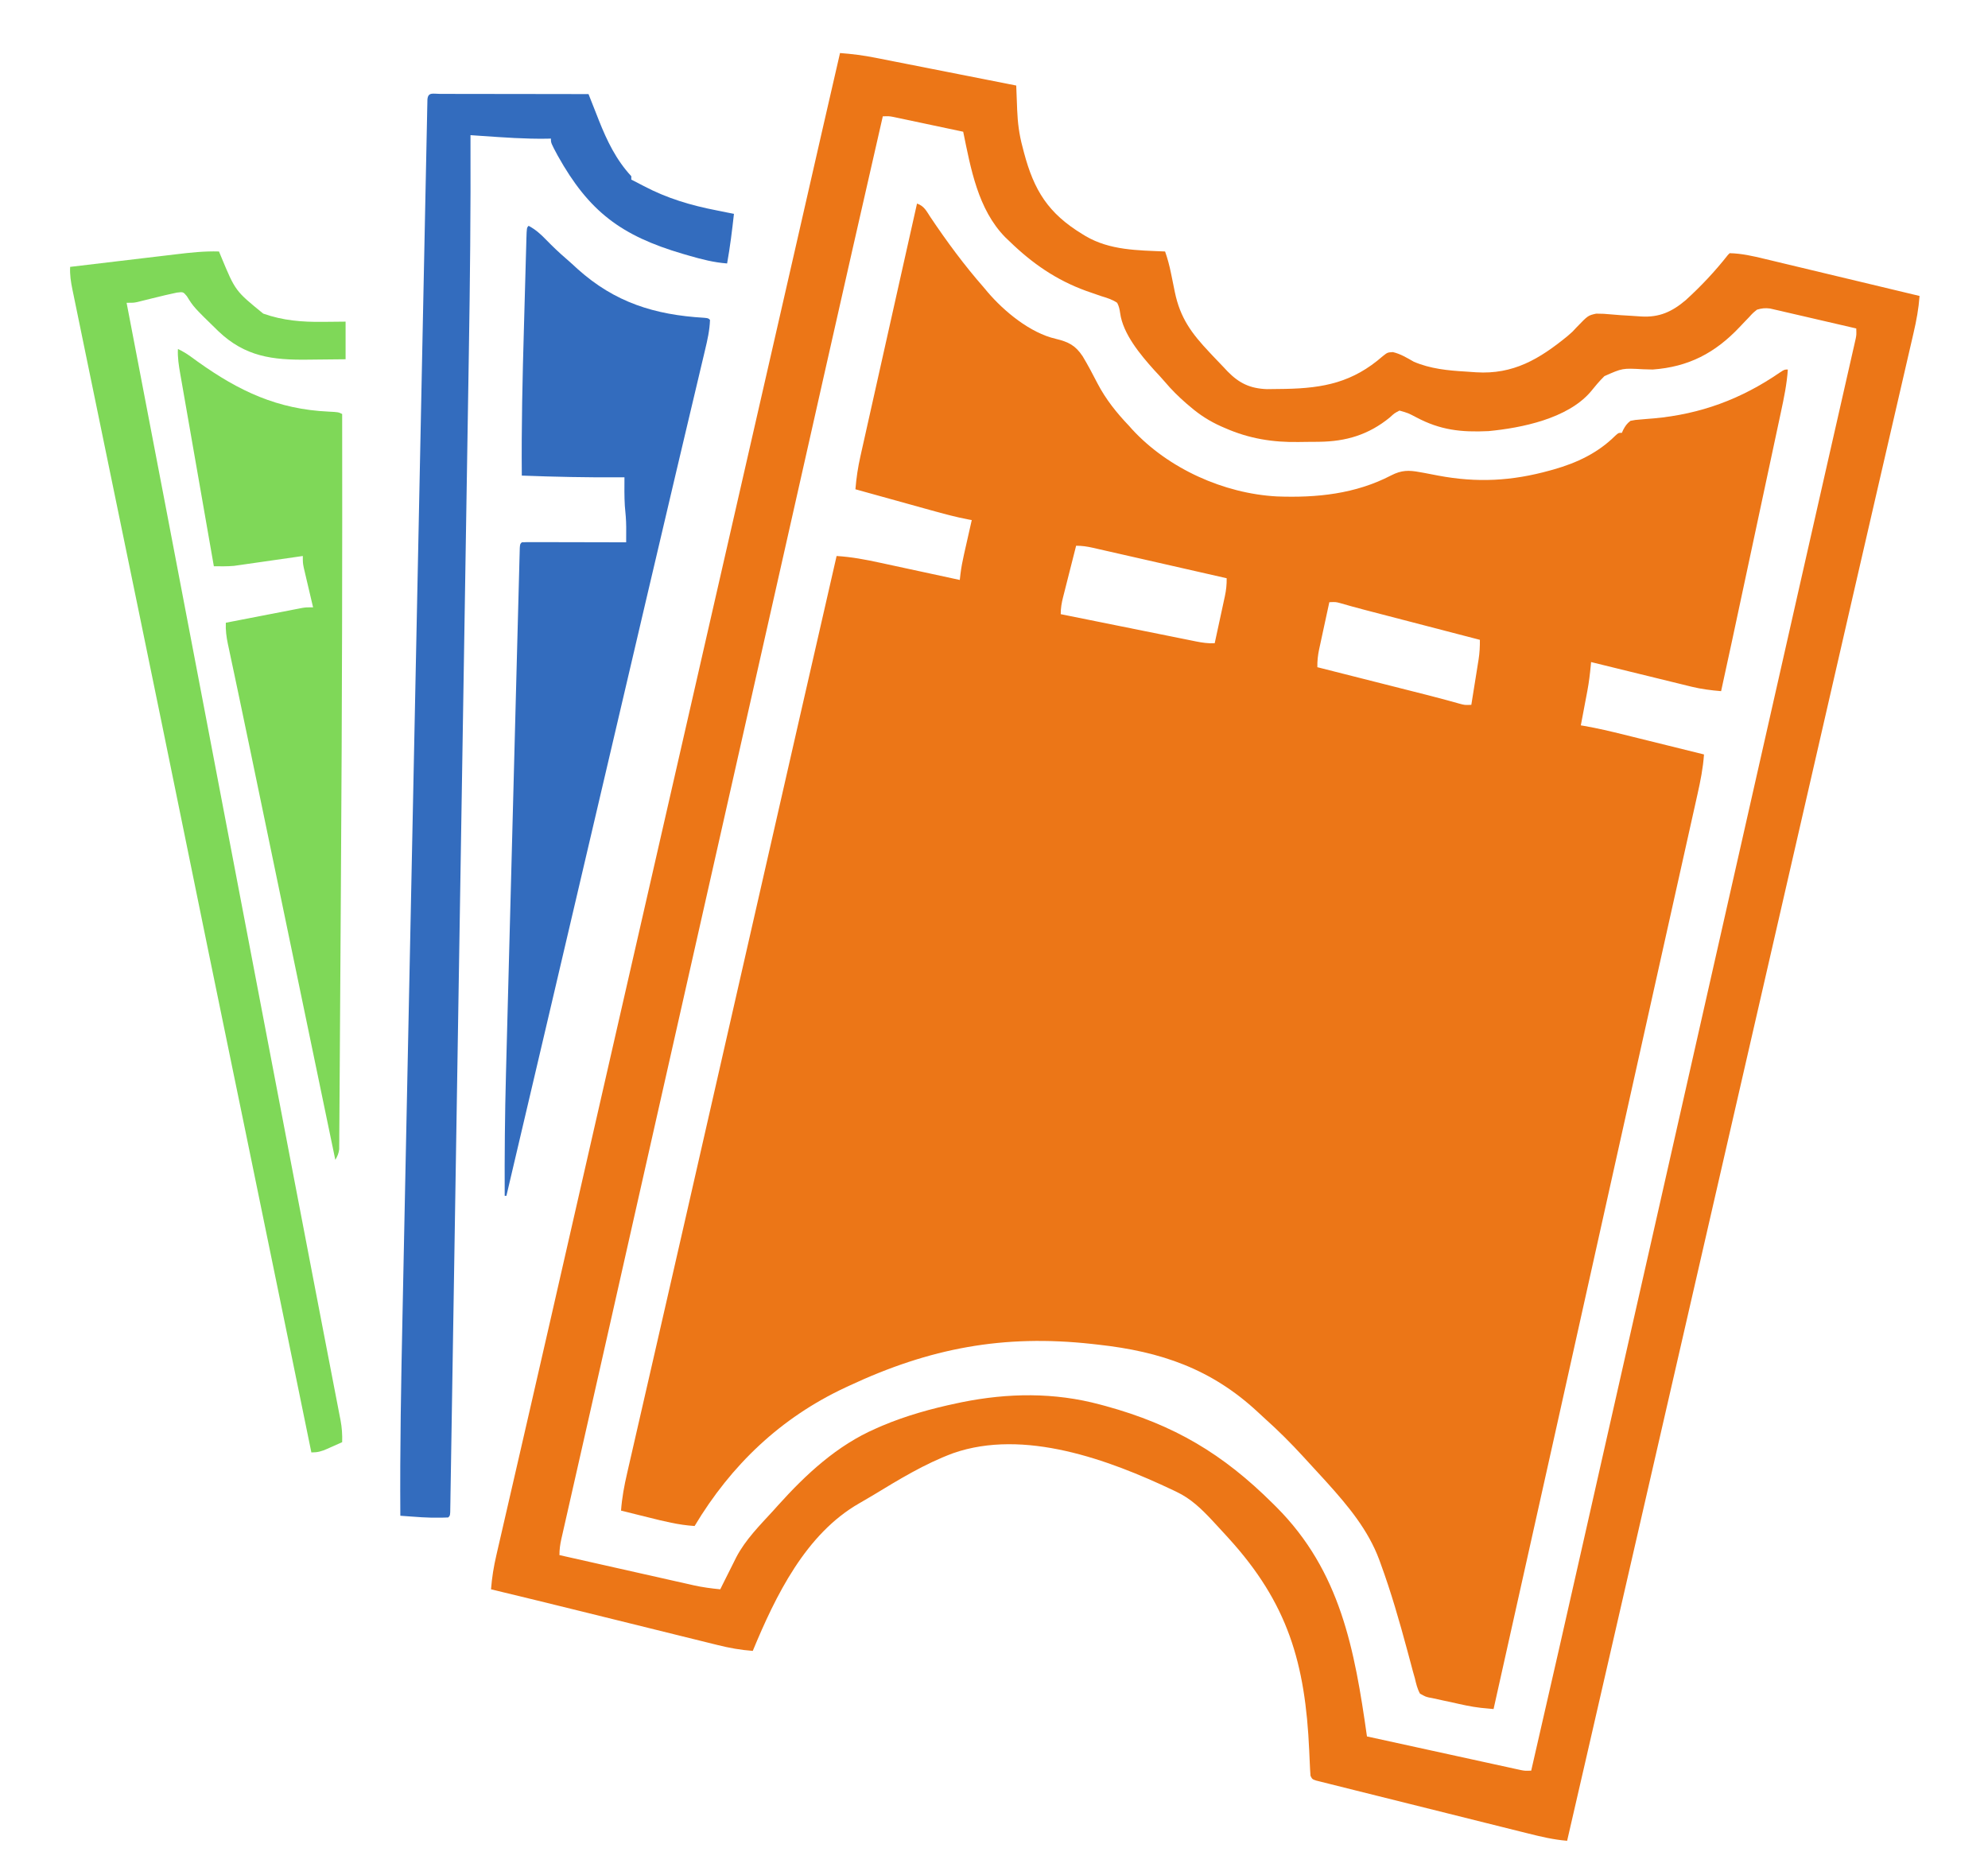
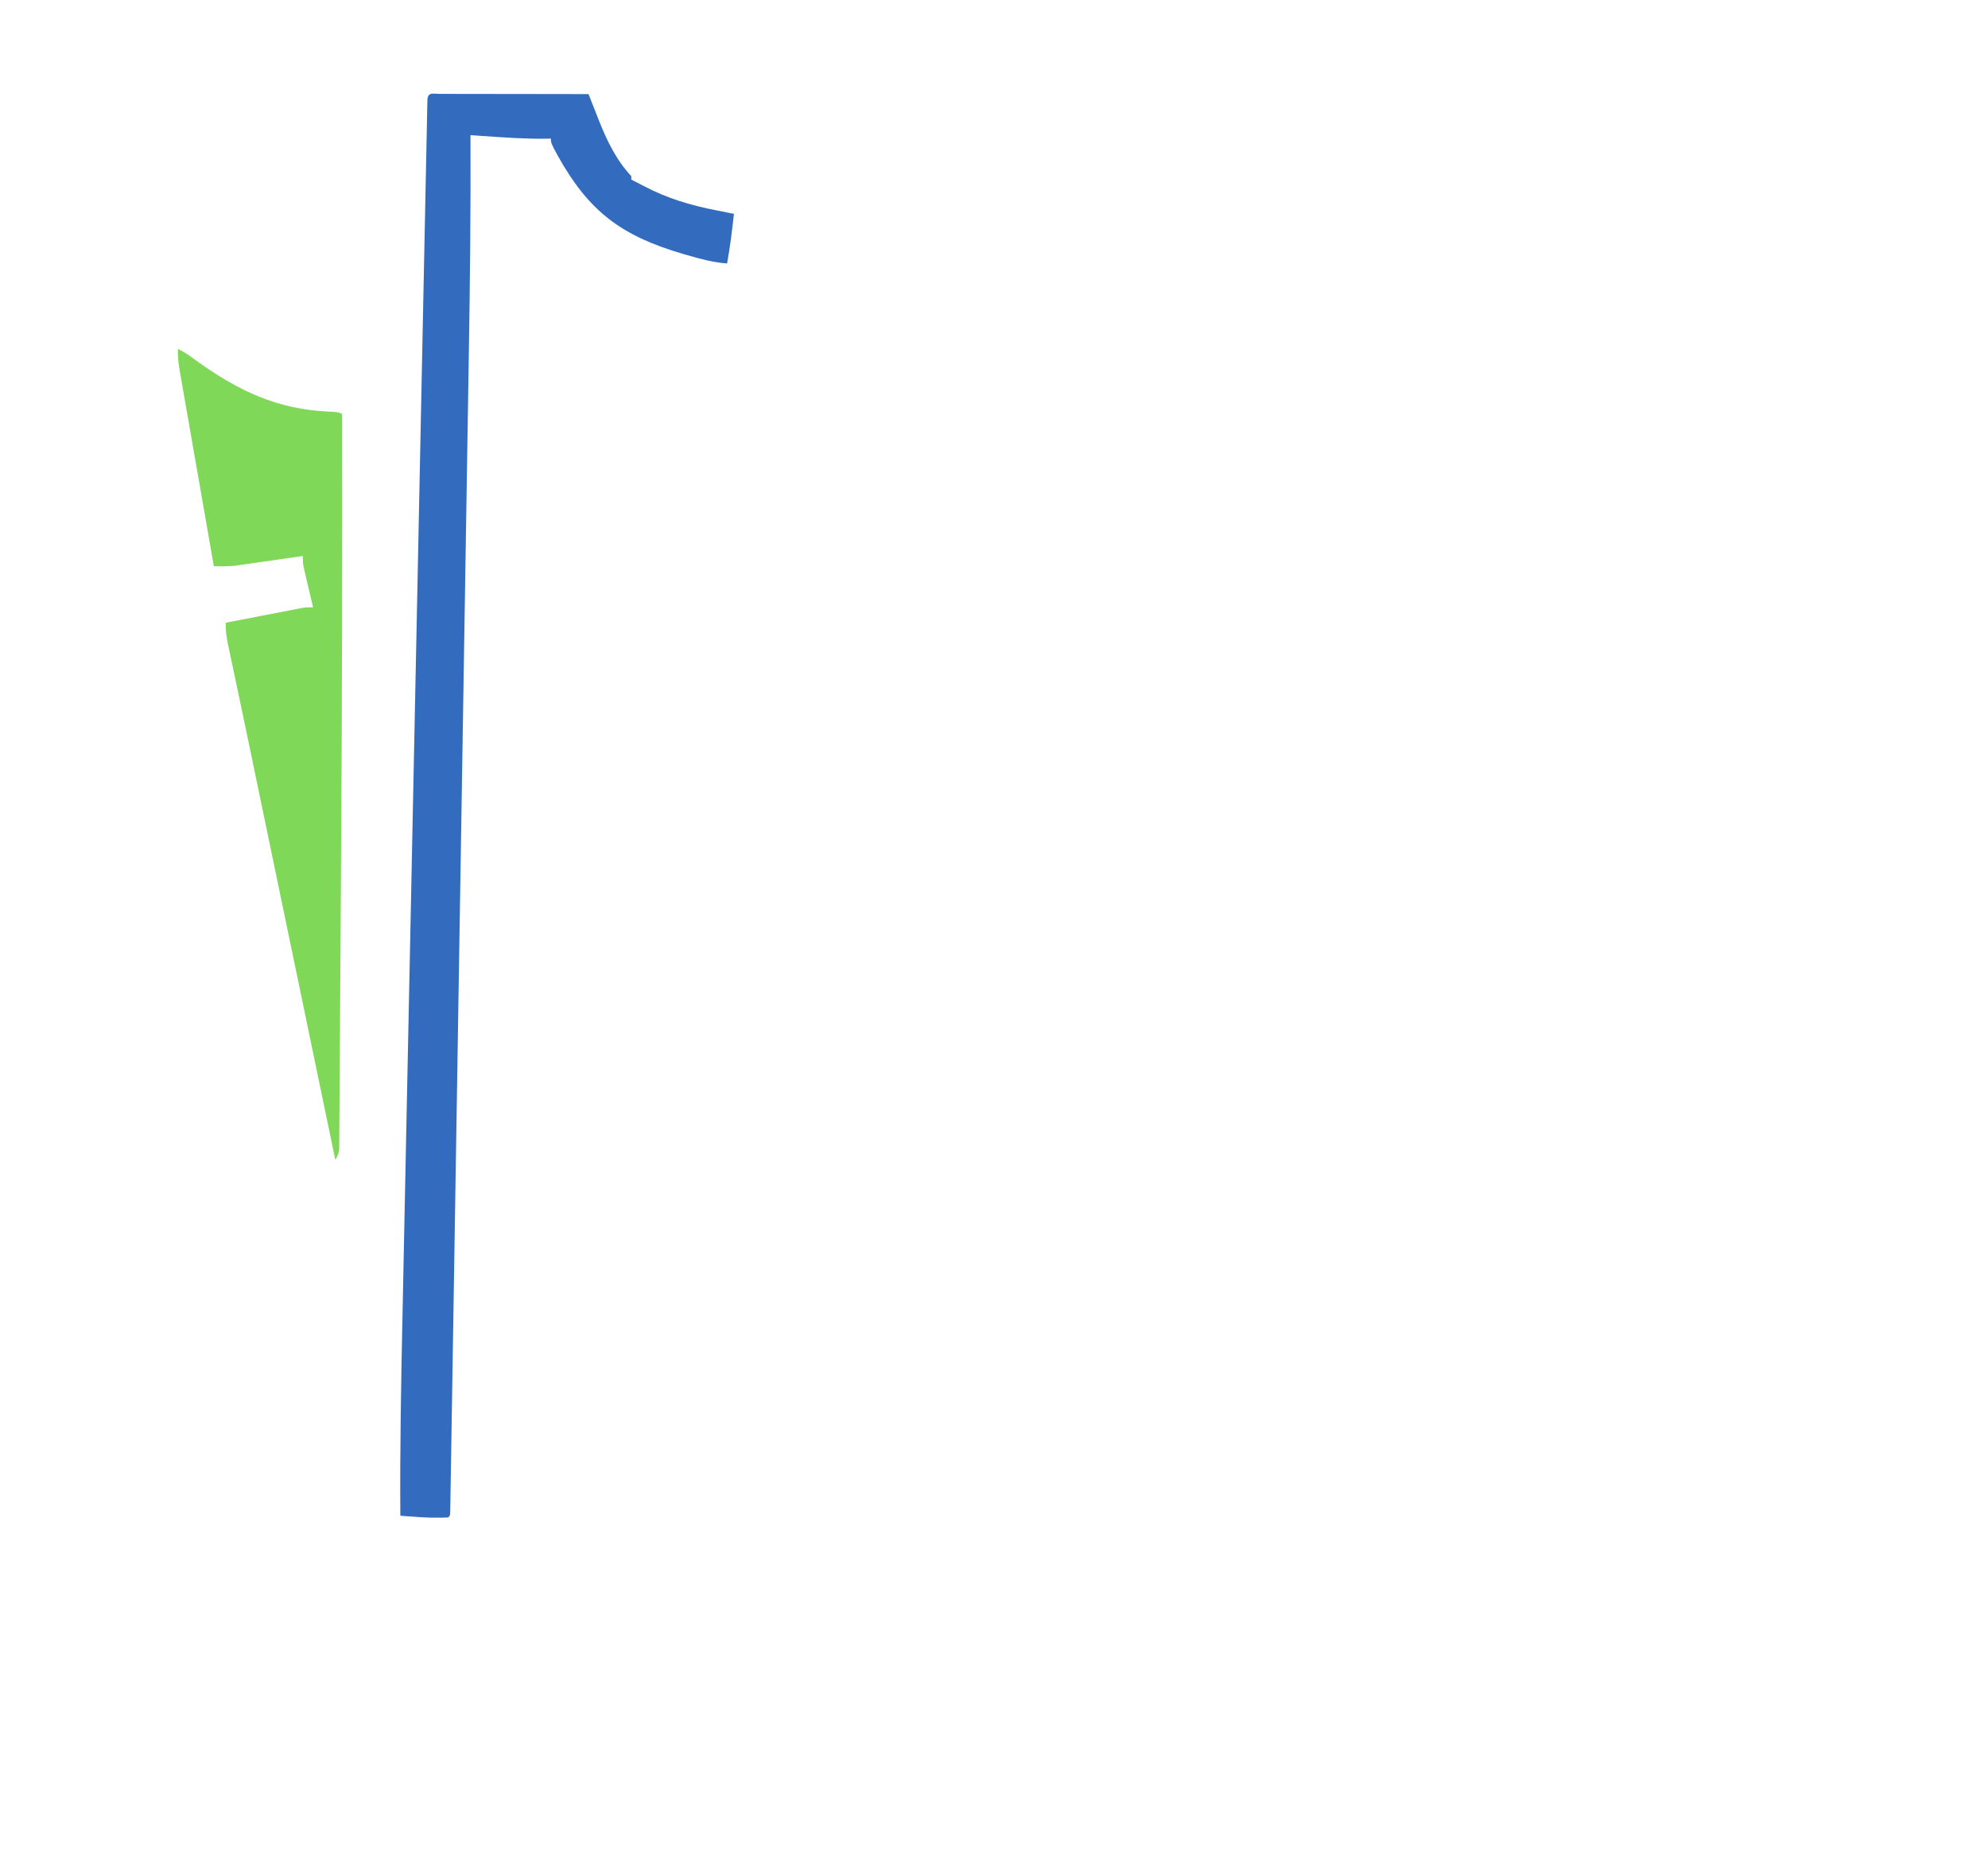
<svg xmlns="http://www.w3.org/2000/svg" version="1.1" width="1162" height="1096">
-   <path d="M0 0 C4.172 1.391 5.505 4.346 7.812 7.875 C17.435 22.206 27.607 36.026 39 49 C39.733 49.879 40.467 50.758 41.223 51.664 C50.911 63.023 66.147 75.631 81.082 79.051 C88.417 80.808 92.553 82.808 96.836 89.285 C99.953 94.483 102.777 99.826 105.544 105.217 C110.416 114.532 116.76 122.423 124 130 C124.566 130.641 125.132 131.281 125.715 131.941 C146.889 154.94 179.373 169.512 210.345 171.18 C233.591 172.06 256.247 169.766 277.198 158.855 C283.218 155.784 287.425 155.751 294 157 C295.284 157.226 295.284 157.226 296.595 157.457 C299.277 157.947 301.95 158.472 304.625 159 C327.439 163.282 347.725 162.195 370 156 C370.71 155.804 371.419 155.608 372.15 155.406 C385.821 151.519 398 145.748 408.145 135.688 C410 134 410 134 412 134 C412.268 133.402 412.536 132.804 412.812 132.188 C414.063 129.883 414.939 128.616 417 127 C419.733 126.448 419.733 126.448 423.039 126.191 C424.251 126.087 425.463 125.982 426.712 125.874 C428.003 125.771 429.294 125.669 430.625 125.562 C457.964 123.079 481.67 114.347 504.453 98.672 C507 97 507 97 509 97 C508.432 105.499 506.73 113.688 504.937 121.999 C504.619 123.49 504.302 124.981 503.985 126.472 C503.128 130.501 502.264 134.528 501.4 138.556 C500.489 142.8 499.585 147.046 498.68 151.291 C496.962 159.347 495.239 167.401 493.513 175.454 C491.568 184.532 489.63 193.611 487.693 202.69 C475.485 259.888 475.485 259.888 470 285 C464.147 284.507 458.524 283.82 452.806 282.418 C452.161 282.262 451.516 282.105 450.851 281.944 C448.761 281.437 446.674 280.92 444.586 280.402 C443.121 280.044 441.655 279.687 440.19 279.33 C436.364 278.398 432.541 277.457 428.718 276.514 C424.804 275.551 420.888 274.595 416.973 273.639 C409.313 271.767 401.656 269.886 394 268 C393.912 268.963 393.912 268.963 393.823 269.946 C393.347 274.975 392.749 279.915 391.809 284.883 C391.586 286.069 391.364 287.255 391.135 288.477 C390.905 289.681 390.675 290.885 390.438 292.125 C390.204 293.368 389.97 294.61 389.729 295.891 C389.156 298.928 388.58 301.964 388 305 C388.627 305.104 389.254 305.208 389.899 305.315 C397.831 306.689 405.608 308.534 413.418 310.477 C414.77 310.81 416.122 311.144 417.474 311.477 C420.994 312.345 424.513 313.218 428.033 314.091 C431.639 314.985 435.246 315.875 438.854 316.766 C445.903 318.507 452.952 320.252 460 322 C459.446 329.952 457.935 337.545 456.183 345.311 C455.886 346.647 455.589 347.983 455.293 349.319 C454.475 353.002 453.65 356.684 452.824 360.365 C451.916 364.417 451.015 368.471 450.114 372.524 C448.518 379.693 446.917 386.862 445.314 394.029 C442.93 404.691 440.552 415.355 438.176 426.019 C435.066 439.978 431.954 453.938 428.839 467.896 C420.885 503.537 412.947 539.181 405.015 574.826 C403.163 583.149 401.311 591.472 399.459 599.795 C399.121 601.315 398.782 602.834 398.444 604.354 C397.937 606.635 397.429 608.916 396.921 611.197 C396.074 615.003 395.228 618.808 394.381 622.614 C386.919 656.147 379.455 689.679 371.988 723.211 C371.837 723.892 371.685 724.572 371.529 725.274 C360.044 776.855 348.533 828.43 337 880 C335.419 879.85 333.838 879.697 332.257 879.544 C330.937 879.417 330.937 879.417 329.59 879.288 C323.748 878.639 318.036 877.305 312.311 876.001 C310.803 875.665 309.291 875.345 307.776 875.042 C305.561 874.597 303.362 874.102 301.16 873.594 C300.485 873.468 299.81 873.343 299.115 873.214 C297.211 872.74 297.211 872.74 294 871 C292.424 868.134 291.73 865.172 291 862 C290.602 860.577 290.199 859.155 289.792 857.735 C289.398 856.264 289.007 854.792 288.617 853.32 C288.173 851.665 287.728 850.01 287.282 848.355 C286.938 847.074 286.938 847.074 286.587 845.767 C281.97 828.635 277.107 811.671 271 795 C270.712 794.208 270.425 793.416 270.128 792.601 C263.74 775.442 252.134 761.467 240 748 C239.548 747.497 239.096 746.994 238.63 746.476 C235.944 743.496 233.226 740.546 230.492 737.61 C228.871 735.861 227.264 734.101 225.656 732.34 C218.59 724.634 211.303 717.339 203.514 710.366 C202.061 709.055 200.63 707.721 199.199 706.387 C172.077 681.148 142.523 671.029 106 667 C104.783 666.863 103.566 666.726 102.312 666.585 C50.494 660.886 7.525 668.951 -39.75 691.062 C-40.453 691.39 -41.157 691.717 -41.882 692.054 C-79.639 709.698 -108.564 737.244 -130 773 C-139.332 772.416 -148.09 770.201 -157.125 767.938 C-158.669 767.556 -160.213 767.175 -161.758 766.795 C-165.507 765.87 -169.254 764.938 -173 764 C-172.457 756.55 -171.142 749.459 -169.453 742.189 C-169.192 741.042 -168.931 739.895 -168.661 738.712 C-167.943 735.563 -167.219 732.414 -166.492 729.266 C-165.714 725.886 -164.942 722.503 -164.17 719.121 C-162.839 713.298 -161.504 707.475 -160.165 701.653 C-158.217 693.176 -156.276 684.699 -154.336 676.22 C-151.447 663.59 -148.554 650.96 -145.659 638.331 C-141.844 621.692 -138.04 605.05 -134.246 588.406 C-133.984 587.258 -133.722 586.109 -133.453 584.925 C-132.151 579.215 -130.85 573.505 -129.549 567.795 C-127.984 560.931 -126.419 554.068 -124.854 547.205 C-124.592 546.056 -124.329 544.906 -124.059 543.722 C-123.526 541.385 -122.993 539.048 -122.46 536.712 C-115.299 505.316 -108.143 473.92 -100.987 442.523 C-91.128 399.271 -81.27 356.018 -71.407 312.767 C-70.327 308.03 -69.247 303.294 -68.167 298.558 C-61.132 267.7 -54.076 236.848 -47 206 C-38.333 206.526 -30.054 208.09 -21.582 209.941 C-20.23 210.232 -18.878 210.522 -17.526 210.812 C-14.005 211.567 -10.486 212.33 -6.967 213.095 C-3.361 213.877 0.246 214.652 3.854 215.428 C10.904 216.945 17.953 218.47 25 220 C25.136 218.818 25.272 217.636 25.412 216.418 C25.882 212.662 26.575 209.007 27.41 205.312 C27.678 204.12 27.945 202.928 28.221 201.699 C28.498 200.478 28.776 199.258 29.062 198 C29.344 196.748 29.626 195.497 29.916 194.207 C30.607 191.137 31.302 188.068 32 185 C31.437 184.898 30.873 184.797 30.293 184.692 C22.859 183.286 15.62 181.337 8.336 179.305 C7.05 178.949 5.764 178.593 4.478 178.237 C1.127 177.31 -2.223 176.378 -5.573 175.446 C-9.005 174.491 -12.438 173.541 -15.871 172.59 C-22.582 170.731 -29.291 168.867 -36 167 C-35.467 160.433 -34.534 154.119 -33.073 147.697 C-32.879 146.822 -32.685 145.947 -32.485 145.046 C-31.845 142.165 -31.196 139.286 -30.547 136.406 C-30.089 134.357 -29.633 132.307 -29.176 130.257 C-27.958 124.795 -26.734 119.335 -25.507 113.875 C-24.245 108.251 -22.99 102.625 -21.734 96.999 C-19.508 87.031 -17.276 77.065 -15.041 67.1 C-13.07 58.312 -11.103 49.523 -9.137 40.734 C-6.099 27.154 -3.054 13.576 0 0 Z M93 200 C91.712 205.052 90.431 210.106 89.155 215.161 C88.72 216.88 88.283 218.599 87.845 220.317 C87.215 222.789 86.591 225.261 85.969 227.734 C85.772 228.501 85.575 229.268 85.372 230.058 C84.509 233.511 84 236.417 84 240 C94.995 242.222 105.991 244.439 116.989 246.65 C122.095 247.676 127.202 248.704 132.307 249.737 C137.234 250.733 142.162 251.725 147.09 252.713 C148.97 253.091 150.85 253.47 152.73 253.852 C155.362 254.385 157.996 254.913 160.63 255.439 C161.795 255.678 161.795 255.678 162.984 255.921 C166.706 256.658 170.202 257.187 174 257 C175.003 252.393 176 247.785 176.991 243.176 C177.328 241.609 177.668 240.042 178.009 238.476 C178.501 236.221 178.985 233.964 179.469 231.707 C179.622 231.011 179.775 230.315 179.933 229.598 C180.699 225.988 181.065 222.681 181 219 C170.118 216.518 159.235 214.04 148.351 211.568 C143.297 210.42 138.243 209.271 133.19 208.118 C128.315 207.005 123.439 205.897 118.563 204.791 C116.701 204.369 114.84 203.944 112.979 203.519 C110.375 202.923 107.77 202.333 105.165 201.744 C104.394 201.566 103.623 201.389 102.828 201.206 C99.433 200.444 96.502 200 93 200 Z M241 233 C239.997 237.607 239 242.215 238.009 246.824 C237.672 248.391 237.332 249.958 236.991 251.524 C236.499 253.779 236.015 256.036 235.531 258.293 C235.302 259.337 235.302 259.337 235.067 260.402 C234.301 264.012 233.935 267.319 234 271 C235.284 271.325 235.284 271.325 236.594 271.656 C244.728 273.714 252.861 275.773 260.995 277.833 C265.174 278.892 269.354 279.95 273.534 281.008 C277.58 282.031 281.626 283.056 285.672 284.081 C287.203 284.469 288.734 284.856 290.265 285.244 C292.437 285.793 294.608 286.343 296.78 286.894 C297.467 287.068 298.155 287.242 298.863 287.421 C302.335 288.304 305.797 289.211 309.252 290.159 C310.277 290.439 310.277 290.439 311.322 290.724 C313.191 291.237 315.058 291.757 316.926 292.277 C320.123 293.153 320.123 293.153 324 293 C324.718 288.554 325.43 284.106 326.136 279.658 C326.377 278.146 326.62 276.635 326.864 275.125 C327.216 272.946 327.562 270.766 327.906 268.586 C328.016 267.917 328.125 267.248 328.238 266.559 C328.847 262.66 329.041 258.94 329 255 C328.11 254.769 327.22 254.537 326.303 254.299 C317.874 252.108 309.445 249.916 301.016 247.724 C296.684 246.597 292.351 245.47 288.019 244.344 C283.83 243.255 279.641 242.166 275.453 241.076 C273.863 240.662 272.273 240.249 270.682 239.836 C268.438 239.253 266.194 238.669 263.95 238.085 C262.904 237.813 262.904 237.813 261.837 237.536 C256.937 236.259 252.06 234.912 247.198 233.5 C244.726 232.852 244.726 232.852 241 233 Z " fill="#EC7617" transform="translate(536,119)" />
-   <path d="M0 0 C7.002 0.531 13.811 1.384 20.694 2.766 C22.042 3.029 22.042 3.029 23.418 3.298 C26.346 3.872 29.273 4.453 32.199 5.035 C34.246 5.438 36.293 5.84 38.34 6.242 C43.695 7.294 49.049 8.353 54.403 9.413 C59.879 10.496 65.357 11.573 70.834 12.65 C81.557 14.761 92.279 16.878 103 19 C103.024 19.659 103.048 20.319 103.073 20.998 C103.185 24.016 103.305 27.035 103.425 30.053 C103.463 31.09 103.5 32.127 103.539 33.196 C103.846 40.733 104.704 47.642 106.688 54.938 C107.088 56.491 107.088 56.491 107.496 58.076 C113.383 80.287 121.605 93.657 141.688 105.875 C142.293 106.244 142.898 106.614 143.521 106.994 C157.738 115.358 173.941 115.301 190 116 C191.45 120.125 192.536 124.181 193.402 128.465 C193.778 130.283 193.778 130.283 194.162 132.139 C194.678 134.667 195.191 137.195 195.701 139.725 C198.857 154.921 205.459 163.831 216 175 C216.944 176.011 216.944 176.011 217.907 177.042 C220.065 179.339 222.248 181.609 224.438 183.875 C225.129 184.613 225.82 185.351 226.532 186.111 C233.343 193.061 239.698 196.08 249.469 196.461 C251.813 196.456 254.157 196.427 256.5 196.375 C257.732 196.358 258.965 196.342 260.234 196.325 C282.828 195.895 299.757 192.458 317.188 177.23 C320 175 320 175 323.125 174.812 C327.548 175.811 331.444 178.202 335.352 180.43 C344.992 184.579 355.287 185.576 365.676 186.191 C367.698 186.313 369.716 186.461 371.736 186.611 C393.52 187.996 408.789 178.9 425.297 165.387 C428.067 163.013 428.067 163.013 430.641 160.207 C437.205 153.403 437.205 153.403 441.961 152.336 C444.91 152.315 447.778 152.469 450.71 152.774 C454.486 153.147 458.268 153.369 462.056 153.575 C464.138 153.689 466.219 153.827 468.298 153.993 C478.89 154.63 486.297 151.228 494.297 144.461 C503.319 136.248 511.457 127.594 519 118 C519.33 117.67 519.66 117.34 520 117 C526.946 117.143 533.688 118.684 540.407 120.317 C541.393 120.551 542.38 120.785 543.396 121.026 C546.623 121.794 549.846 122.571 553.07 123.348 C555.32 123.885 557.57 124.422 559.821 124.958 C565.717 126.364 571.612 127.778 577.506 129.194 C583.532 130.64 589.559 132.078 595.586 133.518 C607.392 136.338 619.197 139.166 631 142 C630.46 149.379 629.17 156.395 627.485 163.592 C627.227 164.717 626.969 165.842 626.703 167.001 C625.843 170.741 624.974 174.48 624.105 178.219 C623.488 180.895 622.872 183.571 622.256 186.247 C620.934 191.988 619.608 197.727 618.279 203.466 C616.341 211.833 614.41 220.201 612.482 228.57 C611.585 232.461 610.688 236.352 609.791 240.243 C609.612 241.018 609.433 241.793 609.249 242.591 C607.973 248.126 606.695 253.661 605.417 259.196 C600.83 279.061 596.254 298.929 591.695 318.801 C591.408 320.055 591.12 321.31 590.823 322.603 C589.389 328.856 587.955 335.11 586.521 341.364 C583.935 352.641 581.347 363.917 578.758 375.193 C577.323 381.448 575.887 387.704 574.452 393.959 C570.972 409.123 567.492 424.286 564.012 439.449 C563.578 441.339 563.578 441.339 563.136 443.266 C561.675 449.632 560.214 455.997 558.753 462.362 C556.127 473.804 553.501 485.246 550.875 496.688 C549.417 503.042 547.958 509.396 546.5 515.75 C545.917 518.292 545.333 520.833 544.75 523.375 C524.917 609.792 505.083 696.208 485.25 782.625 C484.961 783.883 484.672 785.141 484.375 786.438 C483.792 788.979 483.208 791.52 482.625 794.062 C481.166 800.421 479.706 806.779 478.247 813.138 C475.635 824.52 473.023 835.902 470.41 847.283 C468.969 853.564 467.527 859.844 466.086 866.125 C465.8 867.371 465.514 868.618 465.219 869.902 C461.044 888.093 456.87 906.283 452.695 924.474 C451.56 929.423 450.424 934.373 449.288 939.323 C449.129 940.015 448.97 940.707 448.807 941.42 C448.012 944.885 447.217 948.349 446.422 951.813 C444.886 958.503 443.351 965.194 441.816 971.884 C440.386 978.116 438.956 984.347 437.526 990.579 C437.007 992.842 436.487 995.106 435.968 997.369 C432.325 1013.249 428.667 1029.126 425 1045 C417.153 1044.365 409.767 1042.622 402.143 1040.705 C400.764 1040.363 399.385 1040.021 398.006 1039.68 C394.286 1038.758 390.568 1037.828 386.85 1036.897 C383.744 1036.119 380.637 1035.345 377.529 1034.571 C370.205 1032.746 362.883 1030.916 355.562 1029.081 C348.003 1027.187 340.443 1025.303 332.881 1023.425 C326.383 1021.81 319.887 1020.19 313.393 1018.564 C309.515 1017.593 305.637 1016.625 301.758 1015.663 C298.118 1014.76 294.481 1013.849 290.845 1012.932 C289.507 1012.596 288.169 1012.263 286.831 1011.933 C285.01 1011.484 283.192 1011.023 281.375 1010.563 C280.355 1010.308 279.335 1010.053 278.284 1009.79 C276 1009 276 1009 275 1007 C274.808 1004.475 274.67 1001.97 274.57 999.441 C274.499 997.855 274.426 996.268 274.354 994.682 C274.317 993.846 274.28 993.011 274.242 992.15 C271.945 941.244 261.832 906.212 227 868 C226.061 866.968 226.061 866.968 225.103 865.916 C223.139 863.769 221.166 861.632 219.188 859.5 C218.589 858.853 217.991 858.207 217.375 857.54 C211.172 850.937 205.008 844.955 196.75 841.062 C195.727 840.568 195.727 840.568 194.683 840.064 C156.925 822.168 107.546 803.979 66.156 818.422 C49.382 824.633 34.234 833.951 19.006 843.192 C16.463 844.721 13.908 846.214 11.328 847.68 C-20.048 865.563 -37.639 901.76 -51 934 C-58.108 933.482 -64.804 932.269 -71.709 930.535 C-72.731 930.284 -73.752 930.034 -74.804 929.775 C-78.164 928.949 -81.521 928.113 -84.879 927.277 C-87.252 926.692 -89.625 926.107 -91.998 925.523 C-98.252 923.982 -104.503 922.433 -110.755 920.881 C-116.998 919.334 -123.242 917.793 -129.486 916.252 C-136.725 914.465 -143.964 912.678 -151.203 910.887 C-168.789 906.538 -186.386 902.237 -204 898 C-203.467 891.192 -202.425 884.692 -200.868 878.048 C-200.651 877.097 -200.433 876.146 -200.209 875.165 C-199.484 872.001 -198.75 868.838 -198.016 865.676 C-197.491 863.396 -196.968 861.116 -196.444 858.835 C-195.315 853.919 -194.182 849.003 -193.046 844.088 C-191.219 836.183 -189.401 828.275 -187.583 820.367 C-186.956 817.637 -186.329 814.908 -185.701 812.178 C-185.545 811.496 -185.388 810.814 -185.226 810.111 C-184.099 805.204 -182.969 800.298 -181.84 795.391 C-177.467 776.395 -173.111 757.395 -168.773 738.391 C-168.626 737.746 -168.479 737.101 -168.328 736.437 C-166.691 729.266 -165.054 722.095 -163.419 714.924 C-161.609 706.992 -159.799 699.061 -157.988 691.13 C-157.683 689.796 -157.379 688.463 -157.074 687.129 C-156.617 685.125 -156.159 683.122 -155.702 681.118 C-154.023 673.765 -152.345 666.412 -150.666 659.06 C-150.361 657.722 -150.055 656.384 -149.75 655.046 C-148.833 651.03 -147.917 647.015 -147 643 C-142.277 622.31 -137.554 601.621 -132.83 580.932 C-132.375 578.937 -131.919 576.942 -131.464 574.947 C-121.933 533.2 -112.387 491.457 -102.832 449.715 C-96.486 421.988 -90.144 394.261 -83.812 366.531 C-83.662 365.874 -83.512 365.216 -83.357 364.538 C-81.071 354.525 -78.786 344.513 -76.5 334.5 C-66.904 292.464 -57.297 250.431 -47.676 208.4 C-40.801 178.367 -33.932 148.333 -27.074 118.297 C-26.909 117.571 -26.743 116.845 -26.572 116.098 C-23.326 101.881 -20.081 87.665 -16.837 73.448 C-15.497 67.579 -14.157 61.709 -12.818 55.84 C-12.016 52.325 -11.214 48.811 -10.412 45.297 C-6.965 30.192 -3.491 15.094 0 0 Z M25 37 C13.245 88.485 1.53 139.978 -10.062 191.5 C-10.317 192.63 -10.571 193.76 -10.833 194.925 C-12.947 204.321 -15.061 213.716 -17.174 223.112 C-23.684 252.053 -30.212 280.991 -36.741 309.928 C-37.689 314.131 -38.637 318.334 -39.585 322.538 C-39.742 323.233 -39.899 323.929 -40.061 324.646 C-40.378 326.053 -40.696 327.46 -41.013 328.867 C-43.088 338.064 -45.163 347.261 -47.238 356.458 C-51.532 375.491 -55.825 394.524 -60.117 413.558 C-72.692 469.314 -85.271 525.068 -97.863 580.82 C-104.622 610.747 -111.379 640.675 -118.131 670.603 C-118.613 672.742 -119.096 674.88 -119.578 677.019 C-122.923 691.844 -126.266 706.668 -129.608 721.494 C-130.845 726.979 -132.081 732.465 -133.318 737.95 C-133.624 739.307 -133.93 740.664 -134.236 742.021 C-138.531 761.075 -142.838 780.127 -147.156 799.176 C-148.793 806.402 -150.429 813.629 -152.064 820.855 C-153.581 827.562 -155.103 834.268 -156.627 840.973 C-157.549 845.03 -158.467 849.087 -159.383 853.145 C-159.805 855.008 -160.228 856.871 -160.653 858.734 C-161.228 861.253 -161.797 863.773 -162.365 866.293 C-162.533 867.024 -162.701 867.755 -162.874 868.508 C-163.609 871.796 -164 874.605 -164 878 C-153.074 880.466 -142.147 882.926 -131.218 885.38 C-126.143 886.52 -121.069 887.661 -115.995 888.807 C-111.094 889.913 -106.192 891.015 -101.289 892.114 C-99.424 892.533 -97.558 892.953 -95.693 893.376 C-93.071 893.969 -90.448 894.556 -87.824 895.142 C-87.062 895.316 -86.3 895.49 -85.514 895.67 C-80.356 896.813 -75.259 897.489 -70 898 C-69.481 896.949 -68.961 895.899 -68.426 894.816 C-66.626 891.186 -64.809 887.565 -62.982 883.948 C-62.206 882.409 -61.438 880.865 -60.672 879.32 C-55.298 868.988 -46.809 860.525 -39 852 C-38.097 850.993 -37.195 849.985 -36.293 848.977 C-19.848 830.707 -1.753 813.883 21 804 C22.199 803.47 23.398 802.94 24.633 802.395 C38.729 796.473 53.369 792.399 68.312 789.25 C69.253 789.051 70.194 788.853 71.164 788.648 C98.205 783.19 125.306 782.814 152 790 C153.043 790.279 154.086 790.558 155.16 790.845 C195.394 801.881 223.817 818.855 253 847.875 C253.694 848.564 254.388 849.253 255.103 849.963 C292.532 887.514 300.78 933.128 308 984 C319.925 986.613 331.851 989.221 343.779 991.823 C349.317 993.032 354.855 994.242 360.392 995.455 C365.734 996.626 371.076 997.792 376.42 998.956 C378.46 999.401 380.5 999.848 382.539 1000.296 C385.392 1000.923 388.246 1001.544 391.101 1002.164 C391.946 1002.351 392.792 1002.538 393.664 1002.731 C394.833 1002.983 394.833 1002.983 396.026 1003.241 C396.701 1003.388 397.376 1003.536 398.071 1003.688 C400.332 1004.107 400.332 1004.107 404 1004 C414.897 956.628 425.679 909.23 436.375 861.812 C436.671 860.499 436.968 859.185 437.264 857.871 C437.862 855.22 438.46 852.569 439.058 849.918 C440.422 843.871 441.786 837.823 443.151 831.776 C443.457 830.419 443.763 829.062 444.069 827.705 C450.931 797.287 457.819 766.875 464.712 736.463 C467.449 724.39 470.186 712.316 472.922 700.242 C473.071 699.584 473.22 698.926 473.374 698.248 C479.884 669.522 486.381 640.793 492.875 612.062 C495.014 602.598 497.154 593.133 499.293 583.668 C499.696 581.884 499.696 581.884 500.108 580.064 C506.966 549.722 513.832 519.381 520.698 489.04 C521.514 485.433 522.33 481.826 523.146 478.219 C527.93 457.08 532.714 435.941 537.497 414.802 C537.995 412.604 538.492 410.407 538.989 408.209 C539.153 407.484 539.318 406.759 539.487 406.012 C540.811 400.161 542.135 394.31 543.459 388.459 C544.449 384.082 545.44 379.706 546.43 375.329 C549.681 360.966 552.931 346.602 556.179 332.239 C557.449 326.626 558.718 321.013 559.988 315.4 C560.303 314.007 560.618 312.615 560.933 311.222 C565.379 291.567 569.834 271.914 574.298 252.263 C576.303 243.437 578.305 234.61 580.306 225.783 C582.037 218.153 583.771 210.524 585.508 202.896 C586.563 198.256 587.615 193.616 588.666 188.975 C589.152 186.834 589.639 184.693 590.128 182.552 C590.791 179.648 591.449 176.742 592.105 173.837 C592.3 172.991 592.494 172.145 592.695 171.273 C592.868 170.498 593.042 169.723 593.222 168.925 C593.373 168.259 593.524 167.592 593.681 166.906 C594.11 164.665 594.11 164.665 594 161 C586.547 159.258 579.09 157.533 571.631 155.818 C569.093 155.233 566.557 154.644 564.021 154.052 C560.377 153.201 556.73 152.363 553.082 151.527 C551.949 151.26 550.815 150.992 549.647 150.716 C548.586 150.476 547.526 150.236 546.433 149.988 C545.037 149.665 545.037 149.665 543.613 149.335 C540.758 148.969 538.753 149.185 536 150 C533.581 151.933 533.581 151.933 531.305 154.445 C529.982 155.814 529.982 155.814 528.633 157.211 C527.712 158.181 526.793 159.152 525.875 160.125 C511.496 175.34 496.018 183.473 475 185 C473.116 184.961 471.231 184.908 469.348 184.844 C457.362 184.168 457.362 184.168 446.797 188.859 C443.801 191.782 441.168 194.996 438.533 198.242 C425.057 213.697 398.481 219.154 379 221 C363.081 221.76 350.832 220.424 336.699 212.875 C332.04 210.426 332.04 210.426 327 209 C324.071 210.52 324.071 210.52 321.375 213 C308.987 223.133 295.808 227.069 279.941 227.238 C279.194 227.246 278.447 227.254 277.676 227.263 C276.101 227.276 274.525 227.287 272.949 227.295 C271.374 227.307 269.799 227.327 268.224 227.357 C253.065 227.642 239.112 225.407 225.125 219.25 C224.33 218.906 223.536 218.563 222.717 218.209 C216.148 215.266 210.483 211.685 205 207 C204.13 206.267 203.26 205.533 202.363 204.777 C197.817 200.816 193.649 196.693 189.77 192.078 C187.79 189.754 185.709 187.544 183.625 185.312 C175.668 176.448 165.362 164.218 163.73 151.973 C163.41 149.719 163.049 148.027 162 146 C159.086 144.01 155.916 143.093 152.562 142.062 C150.648 141.403 148.735 140.738 146.824 140.066 C145.853 139.73 144.881 139.394 143.88 139.047 C126.309 132.658 112.344 122.96 99 110 C98.183 109.22 97.365 108.44 96.523 107.637 C80.577 91.334 76.423 67.491 72 46 C65.95 44.713 59.9 43.432 53.848 42.155 C51.79 41.72 49.731 41.283 47.673 40.845 C44.715 40.216 41.756 39.592 38.797 38.969 C37.877 38.772 36.957 38.575 36.009 38.372 C35.149 38.192 34.288 38.012 33.401 37.826 C32.646 37.666 31.891 37.506 31.113 37.342 C28.699 36.894 28.699 36.894 25 37 Z " fill="#EC7617" transform="translate(491,31)" />
  <path d="M0 0 C0.866 0.004 1.732 0.007 2.624 0.011 C3.985 0.011 3.985 0.011 5.373 0.01 C8.387 0.011 11.401 0.019 14.415 0.027 C16.499 0.029 18.582 0.03 20.666 0.031 C26.162 0.035 31.658 0.045 37.154 0.056 C42.757 0.066 48.36 0.071 53.964 0.076 C64.967 0.086 75.97 0.103 86.974 0.124 C87.252 0.834 87.53 1.543 87.816 2.275 C89.098 5.536 90.387 8.795 91.677 12.054 C92.114 13.17 92.551 14.286 93.002 15.436 C97.753 27.41 103.14 38.611 111.974 48.124 C111.974 48.784 111.974 49.444 111.974 50.124 C112.739 50.501 112.739 50.501 113.521 50.886 C115.46 51.865 117.384 52.874 119.302 53.894 C133.046 61.112 146.743 65.167 161.974 68.124 C163.932 68.52 165.89 68.916 167.849 69.312 C169.223 69.584 170.598 69.855 171.974 70.124 C170.891 79.841 169.717 89.499 167.974 99.124 C160.245 98.541 153.155 96.721 145.724 94.562 C144.495 94.207 143.267 93.852 142.001 93.486 C106.084 82.898 87.247 68.858 68.974 36.124 C64.974 28.656 64.974 28.656 64.974 26.124 C64.178 26.148 63.383 26.171 62.564 26.195 C49.978 26.383 37.479 25.471 24.931 24.605 C23.628 24.515 22.324 24.425 20.981 24.332 C19.989 24.264 18.996 24.195 17.974 24.124 C17.977 25.001 17.977 25.001 17.981 25.895 C18.145 67.819 17.705 109.716 17.016 151.633 C16.868 160.676 16.725 169.718 16.583 178.761 C16.304 196.449 16.019 214.137 15.732 231.826 C15.482 247.27 15.233 262.714 14.986 278.158 C14.97 279.189 14.953 280.221 14.936 281.283 C14.87 285.471 14.803 289.659 14.736 293.846 C14.111 332.925 13.481 372.003 12.848 411.081 C12.286 445.784 11.729 480.488 11.176 515.192 C10.553 554.296 9.927 593.399 9.296 632.503 C9.229 636.664 9.162 640.825 9.095 644.986 C9.078 646.01 9.062 647.035 9.045 648.09 C8.795 663.564 8.548 679.037 8.302 694.511 C8.023 712.058 7.74 729.604 7.453 747.151 C7.292 756.973 7.135 766.796 6.981 776.618 C6.878 783.165 6.771 789.712 6.662 796.258 C6.599 799.995 6.539 803.733 6.482 807.47 C6.421 811.481 6.353 815.492 6.284 819.503 C6.268 820.681 6.251 821.86 6.234 823.075 C6.214 824.132 6.195 825.19 6.175 826.279 C6.16 827.198 6.145 828.117 6.13 829.063 C5.974 831.124 5.974 831.124 4.974 832.124 C2.913 832.227 0.849 832.254 -1.214 832.249 C-2.342 832.252 -3.47 832.255 -4.632 832.257 C-8.533 832.189 -12.411 831.901 -16.301 831.616 C-17.561 831.525 -18.82 831.433 -20.118 831.339 C-21.078 831.268 -22.038 831.197 -23.026 831.124 C-23.303 791.786 -22.566 752.484 -21.745 713.157 C-21.548 703.685 -21.356 694.213 -21.165 684.742 C-20.791 666.206 -20.41 647.671 -20.028 629.136 C-19.693 612.944 -19.361 596.752 -19.03 580.56 C-19.008 579.481 -18.986 578.402 -18.964 577.29 C-18.874 572.908 -18.785 568.526 -18.695 564.145 C-17.859 523.199 -17.018 482.254 -16.173 441.308 C-15.423 404.935 -14.678 368.561 -13.938 332.187 C-13.104 291.238 -12.267 250.289 -11.425 209.34 C-11.335 204.982 -11.246 200.624 -11.156 196.265 C-11.134 195.192 -11.112 194.119 -11.089 193.014 C-10.756 176.8 -10.425 160.585 -10.095 144.37 C-9.721 125.975 -9.343 107.579 -8.961 89.183 C-8.747 78.883 -8.536 68.583 -8.329 58.282 C-8.19 51.417 -8.048 44.552 -7.903 37.686 C-7.82 33.767 -7.739 29.847 -7.662 25.928 C-7.58 21.721 -7.49 17.514 -7.399 13.308 C-7.376 12.071 -7.353 10.835 -7.329 9.561 C-7.304 8.452 -7.279 7.343 -7.253 6.2 C-7.233 5.237 -7.213 4.273 -7.193 3.28 C-6.846 -1.202 -3.804 0.007 0 0 Z " fill="#336CBE" transform="translate(257.026,54.876)" />
-   <path d="M0 0 C4.122 2.228 7.066 4.886 10.312 8.25 C14.073 12.095 17.898 15.78 21.992 19.27 C24.272 21.234 26.474 23.273 28.688 25.312 C50.401 44.768 73.577 52.041 102.551 53.754 C105 54 105 54 106 55 C105.816 60.978 104.491 66.832 103.096 72.624 C102.903 73.444 102.71 74.264 102.511 75.11 C101.868 77.837 101.217 80.563 100.566 83.289 C100.101 85.256 99.636 87.223 99.172 89.19 C98.17 93.432 97.164 97.674 96.157 101.914 C94.534 108.74 92.919 115.568 91.306 122.397 C90.749 124.756 90.191 127.115 89.634 129.475 C89.354 130.656 89.075 131.838 88.787 133.056 C87.926 136.702 87.063 140.348 86.2 143.994 C80.406 168.483 74.666 192.984 68.932 217.487 C67.572 223.302 66.21 229.116 64.849 234.93 C62.928 243.136 61.007 251.342 59.086 259.547 C53.742 282.375 48.395 305.202 43.048 328.029 C42.252 331.429 41.456 334.829 40.659 338.229 C32.469 373.197 24.276 408.164 16.082 443.131 C15.75 444.548 15.418 445.965 15.086 447.383 C14.922 448.08 14.759 448.777 14.591 449.496 C13.473 454.264 12.356 459.033 11.238 463.802 C3.177 498.205 -4.9 532.605 -13 567 C-13.33 567 -13.66 567 -14 567 C-14.105 543.188 -13.898 519.409 -13.254 495.606 C-13.142 491.426 -13.036 487.246 -12.929 483.066 C-12.72 474.948 -12.506 466.83 -12.29 458.712 C-12.115 452.12 -11.941 445.528 -11.769 438.935 C-11.745 437.989 -11.72 437.042 -11.694 436.067 C-11.644 434.143 -11.594 432.219 -11.544 430.296 C-11.077 412.397 -10.604 394.499 -10.129 376.6 C-9.721 361.245 -9.319 345.889 -8.921 330.533 C-8.456 312.631 -7.988 294.729 -7.515 276.827 C-7.465 274.922 -7.415 273.018 -7.365 271.114 C-7.34 270.177 -7.315 269.24 -7.29 268.275 C-7.115 261.672 -6.944 255.069 -6.772 248.466 C-6.565 240.449 -6.354 232.433 -6.138 224.416 C-6.028 220.326 -5.92 216.237 -5.816 212.148 C-5.72 208.412 -5.621 204.676 -5.518 200.94 C-5.463 198.937 -5.414 196.933 -5.365 194.929 C-5.315 193.169 -5.315 193.169 -5.264 191.374 C-5.237 190.353 -5.21 189.332 -5.182 188.28 C-5 186 -5 186 -4 185 C-2.098 184.906 -0.192 184.883 1.713 184.886 C2.934 184.887 4.156 184.887 5.414 184.887 C6.756 184.892 8.099 184.897 9.441 184.902 C10.808 184.904 12.174 184.906 13.54 184.907 C17.142 184.91 20.744 184.92 24.346 184.931 C28.019 184.942 31.692 184.946 35.365 184.951 C42.577 184.962 49.788 184.979 57 185 C57.006 183.074 57.01 181.148 57.014 179.222 C57.016 178.15 57.019 177.077 57.021 175.973 C56.992 171.848 56.621 167.793 56.219 163.691 C55.889 158.129 55.963 152.57 56 147 C55.248 147.005 54.497 147.01 53.722 147.016 C34.451 147.131 15.257 146.743 -4 146 C-4.261 117.355 -3.598 88.753 -2.773 60.121 C-2.594 53.884 -2.423 47.647 -2.256 41.409 C-2.124 36.569 -1.989 31.73 -1.851 26.89 C-1.787 24.585 -1.723 22.281 -1.661 19.976 C-1.575 16.797 -1.483 13.619 -1.389 10.44 C-1.364 9.492 -1.34 8.544 -1.315 7.567 C-1.114 1.114 -1.114 1.114 0 0 Z " fill="#336CBE" transform="translate(309,132)" />
-   <path d="M0 0 C0.636 1.541 0.636 1.541 1.285 3.113 C9.554 23.041 9.554 23.041 25.855 36.309 C37.378 40.378 48.538 41.289 60.688 41.125 C62.616 41.111 62.616 41.111 64.584 41.098 C67.723 41.074 70.861 41.038 74 41 C74 48.26 74 55.52 74 63 C68.578 63.07 63.157 63.129 57.734 63.165 C55.897 63.18 54.059 63.2 52.221 63.226 C31.26 63.518 15.276 61.501 -0.378 46.589 C-14.821 32.511 -14.821 32.511 -18.801 26.098 C-20.925 23.585 -20.925 23.585 -24.578 24.027 C-26.059 24.318 -27.533 24.646 -29 25 C-29.841 25.188 -30.682 25.377 -31.549 25.571 C-34.291 26.204 -37.02 26.877 -39.75 27.562 C-41.598 28.026 -43.447 28.486 -45.297 28.941 C-46.105 29.145 -46.913 29.348 -47.745 29.557 C-50 30 -50 30 -54 30 C-53.89 30.574 -53.78 31.147 -53.666 31.738 C-38.645 109.929 -23.674 188.13 -8.766 266.342 C-5.43 283.841 -2.094 301.341 1.242 318.84 C1.44 319.877 1.638 320.914 1.841 321.982 C10.432 367.039 19.039 412.093 27.653 457.145 C29.951 469.16 32.248 481.175 34.544 493.191 C36.747 504.724 38.952 516.256 41.156 527.789 C41.349 528.797 41.542 529.806 41.74 530.845 C46.501 555.745 51.272 580.643 56.07 605.536 C57.039 610.564 58.006 615.591 58.974 620.619 C59.104 621.298 59.235 621.977 59.37 622.677 C60.006 625.986 60.643 629.295 61.279 632.604 C62.683 639.903 64.093 647.2 65.508 654.497 C66.34 658.793 67.166 663.089 67.991 667.386 C68.363 669.314 68.736 671.241 69.112 673.168 C69.614 675.74 70.108 678.313 70.599 680.886 C70.744 681.616 70.888 682.346 71.037 683.099 C71.867 687.498 72.13 691.549 72 696 C69.754 697.009 67.504 698.007 65.25 699 C64.616 699.286 63.982 699.572 63.328 699.867 C59.916 701.36 57.792 702 54 702 C53.86 701.317 53.72 700.634 53.576 699.93 C49.13 678.24 44.683 656.55 40.236 634.861 C39.688 632.19 39.14 629.52 38.593 626.849 C30.705 588.385 22.816 549.92 14.883 511.465 C14.745 510.795 14.606 510.125 14.464 509.435 C12.956 502.123 11.447 494.811 9.938 487.499 C9.737 486.526 9.737 486.526 9.532 485.533 C9.398 484.884 9.264 484.236 9.126 483.567 C8.855 482.253 8.584 480.939 8.312 479.625 C8.177 478.97 8.042 478.316 7.903 477.641 C-1.597 431.609 -11.023 385.563 -20.416 339.509 C-29.043 297.212 -37.708 254.923 -46.432 212.646 C-47.951 205.284 -49.47 197.922 -50.988 190.56 C-51.262 189.229 -51.536 187.898 -51.811 186.568 C-53.183 179.915 -54.554 173.261 -55.926 166.608 C-56.202 165.27 -56.478 163.932 -56.754 162.594 C-57.17 160.574 -57.587 158.553 -58.003 156.533 C-59.612 148.733 -61.22 140.932 -62.83 133.132 C-66.236 116.622 -69.639 100.11 -73.033 83.596 C-74.64 75.778 -76.25 67.96 -77.865 60.144 C-79.084 54.24 -80.298 48.334 -81.508 42.429 C-82.006 40.008 -82.505 37.588 -83.006 35.168 C-83.69 31.867 -84.367 28.564 -85.042 25.26 C-85.343 23.82 -85.343 23.82 -85.65 22.35 C-86.567 17.824 -87.241 13.647 -87 9 C-77.134 7.82 -67.267 6.646 -57.399 5.48 C-52.817 4.938 -48.234 4.394 -43.652 3.845 C-39.224 3.315 -34.796 2.79 -30.367 2.27 C-28.683 2.071 -27 1.87 -25.317 1.667 C-16.854 0.647 -8.544 -0.271 0 0 Z " fill="#7FD858" transform="translate(128,147)" />
  <path d="M0 0 C2.687 1.278 5.077 2.677 7.477 4.434 C8.469 5.152 8.469 5.152 9.481 5.884 C10.189 6.397 10.896 6.909 11.625 7.438 C35.77 24.67 58.203 35.24 88.123 36.605 C93.792 36.896 93.792 36.896 96 38 C96.111 119.018 96.009 200.033 95.239 316.777 C95.148 329.885 95.067 342.994 94.991 356.102 C94.91 369.861 94.822 383.62 94.726 397.379 C94.673 404.99 94.624 412.6 94.582 420.211 C94.543 427.237 94.495 434.263 94.439 441.289 C94.42 443.858 94.405 446.427 94.393 448.995 C94.377 452.485 94.348 455.975 94.316 459.465 C94.314 460.485 94.313 461.505 94.311 462.555 C94.3 463.486 94.289 464.417 94.277 465.375 C94.272 466.178 94.267 466.98 94.261 467.807 C93.971 470.242 93.214 471.886 92 474 C91.529 471.732 91.058 469.463 90.587 467.195 C90.152 465.101 89.717 463.006 89.282 460.912 C88.004 454.759 86.726 448.607 85.448 442.455 C84.889 439.76 84.329 437.065 83.769 434.371 C83.626 433.68 83.482 432.988 83.334 432.276 C81.375 422.842 79.416 413.408 77.456 403.974 C75.893 396.446 74.329 388.919 72.766 381.391 C72.607 380.627 72.448 379.863 72.285 379.076 C67.83 357.625 63.375 336.174 58.92 314.722 C57.856 309.598 56.792 304.475 55.728 299.351 C55.579 298.634 55.43 297.917 55.277 297.178 C54.533 293.597 53.79 290.016 53.046 286.436 C51.477 278.883 49.909 271.33 48.341 263.777 C47.395 259.223 46.449 254.668 45.503 250.114 C44.472 245.147 43.441 240.18 42.411 235.213 C40.205 224.577 37.993 213.942 35.744 203.315 C34.791 198.814 33.843 194.312 32.894 189.81 C32.241 186.72 31.582 183.632 30.922 180.544 C30.531 178.69 30.14 176.835 29.75 174.981 C29.571 174.152 29.392 173.324 29.207 172.47 C28.324 168.235 27.805 164.355 28 160 C34.619 158.713 41.24 157.432 47.861 156.155 C50.113 155.72 52.366 155.283 54.618 154.845 C57.854 154.216 61.091 153.592 64.328 152.969 C65.336 152.772 66.343 152.575 67.381 152.372 C68.322 152.192 69.262 152.012 70.231 151.826 C71.058 151.666 71.884 151.506 72.735 151.342 C75 151 75 151 79 151 C78.818 150.233 78.636 149.467 78.449 148.677 C77.628 145.202 76.814 141.726 76 138.25 C75.714 137.043 75.428 135.837 75.133 134.594 C74.727 132.854 74.727 132.854 74.312 131.078 C74.061 130.01 73.81 128.942 73.551 127.841 C73 125 73 125 73 121 C71.745 121.182 70.489 121.364 69.196 121.551 C64.506 122.228 59.814 122.897 55.123 123.563 C53.098 123.852 51.074 124.143 49.051 124.437 C46.13 124.859 43.208 125.274 40.285 125.688 C39.391 125.819 38.497 125.95 37.576 126.085 C36.715 126.205 35.855 126.325 34.969 126.449 C34.225 126.556 33.481 126.662 32.715 126.772 C28.81 127.1 24.917 127.042 21 127 C18.256 111.328 15.517 95.656 12.786 79.982 C11.517 72.704 10.247 65.426 8.972 58.149 C7.861 51.806 6.753 45.462 5.65 39.118 C5.065 35.759 4.479 32.401 3.889 29.043 C3.231 25.292 2.578 21.541 1.928 17.789 C1.731 16.679 1.535 15.569 1.333 14.425 C0.496 9.568 -0.264 4.952 0 0 Z " fill="#7FD858" transform="translate(104,204)" />
</svg>